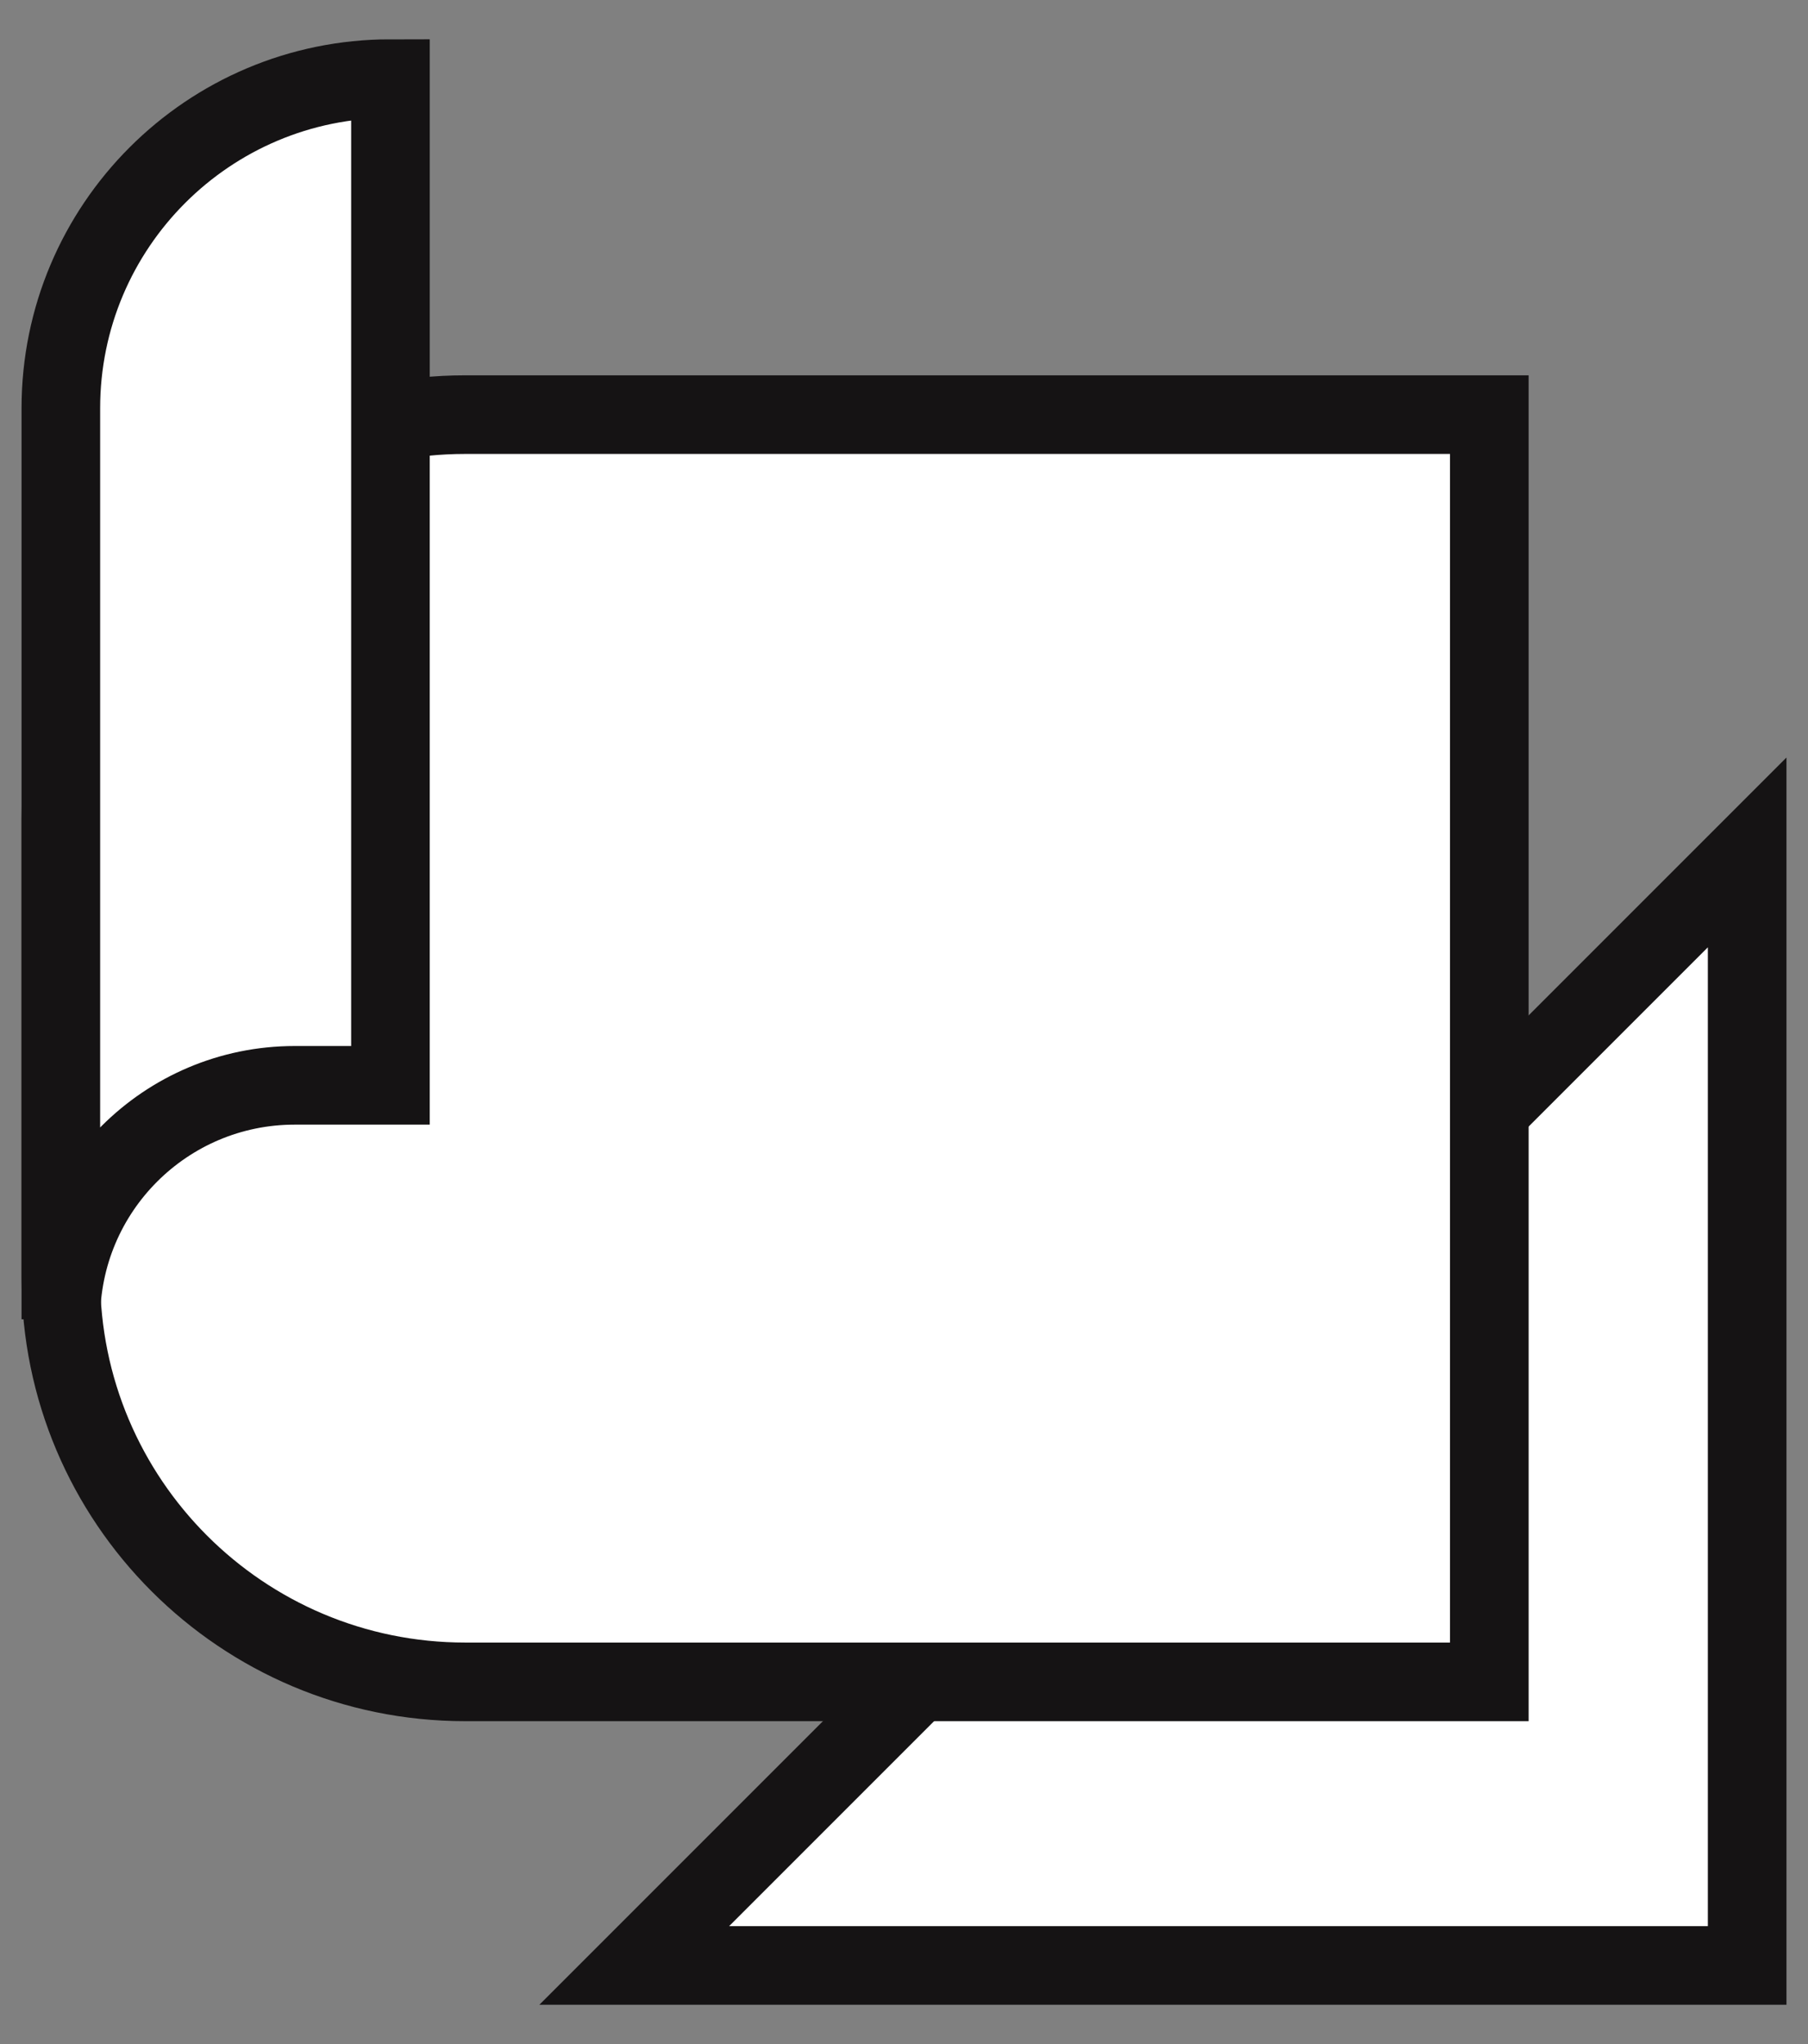
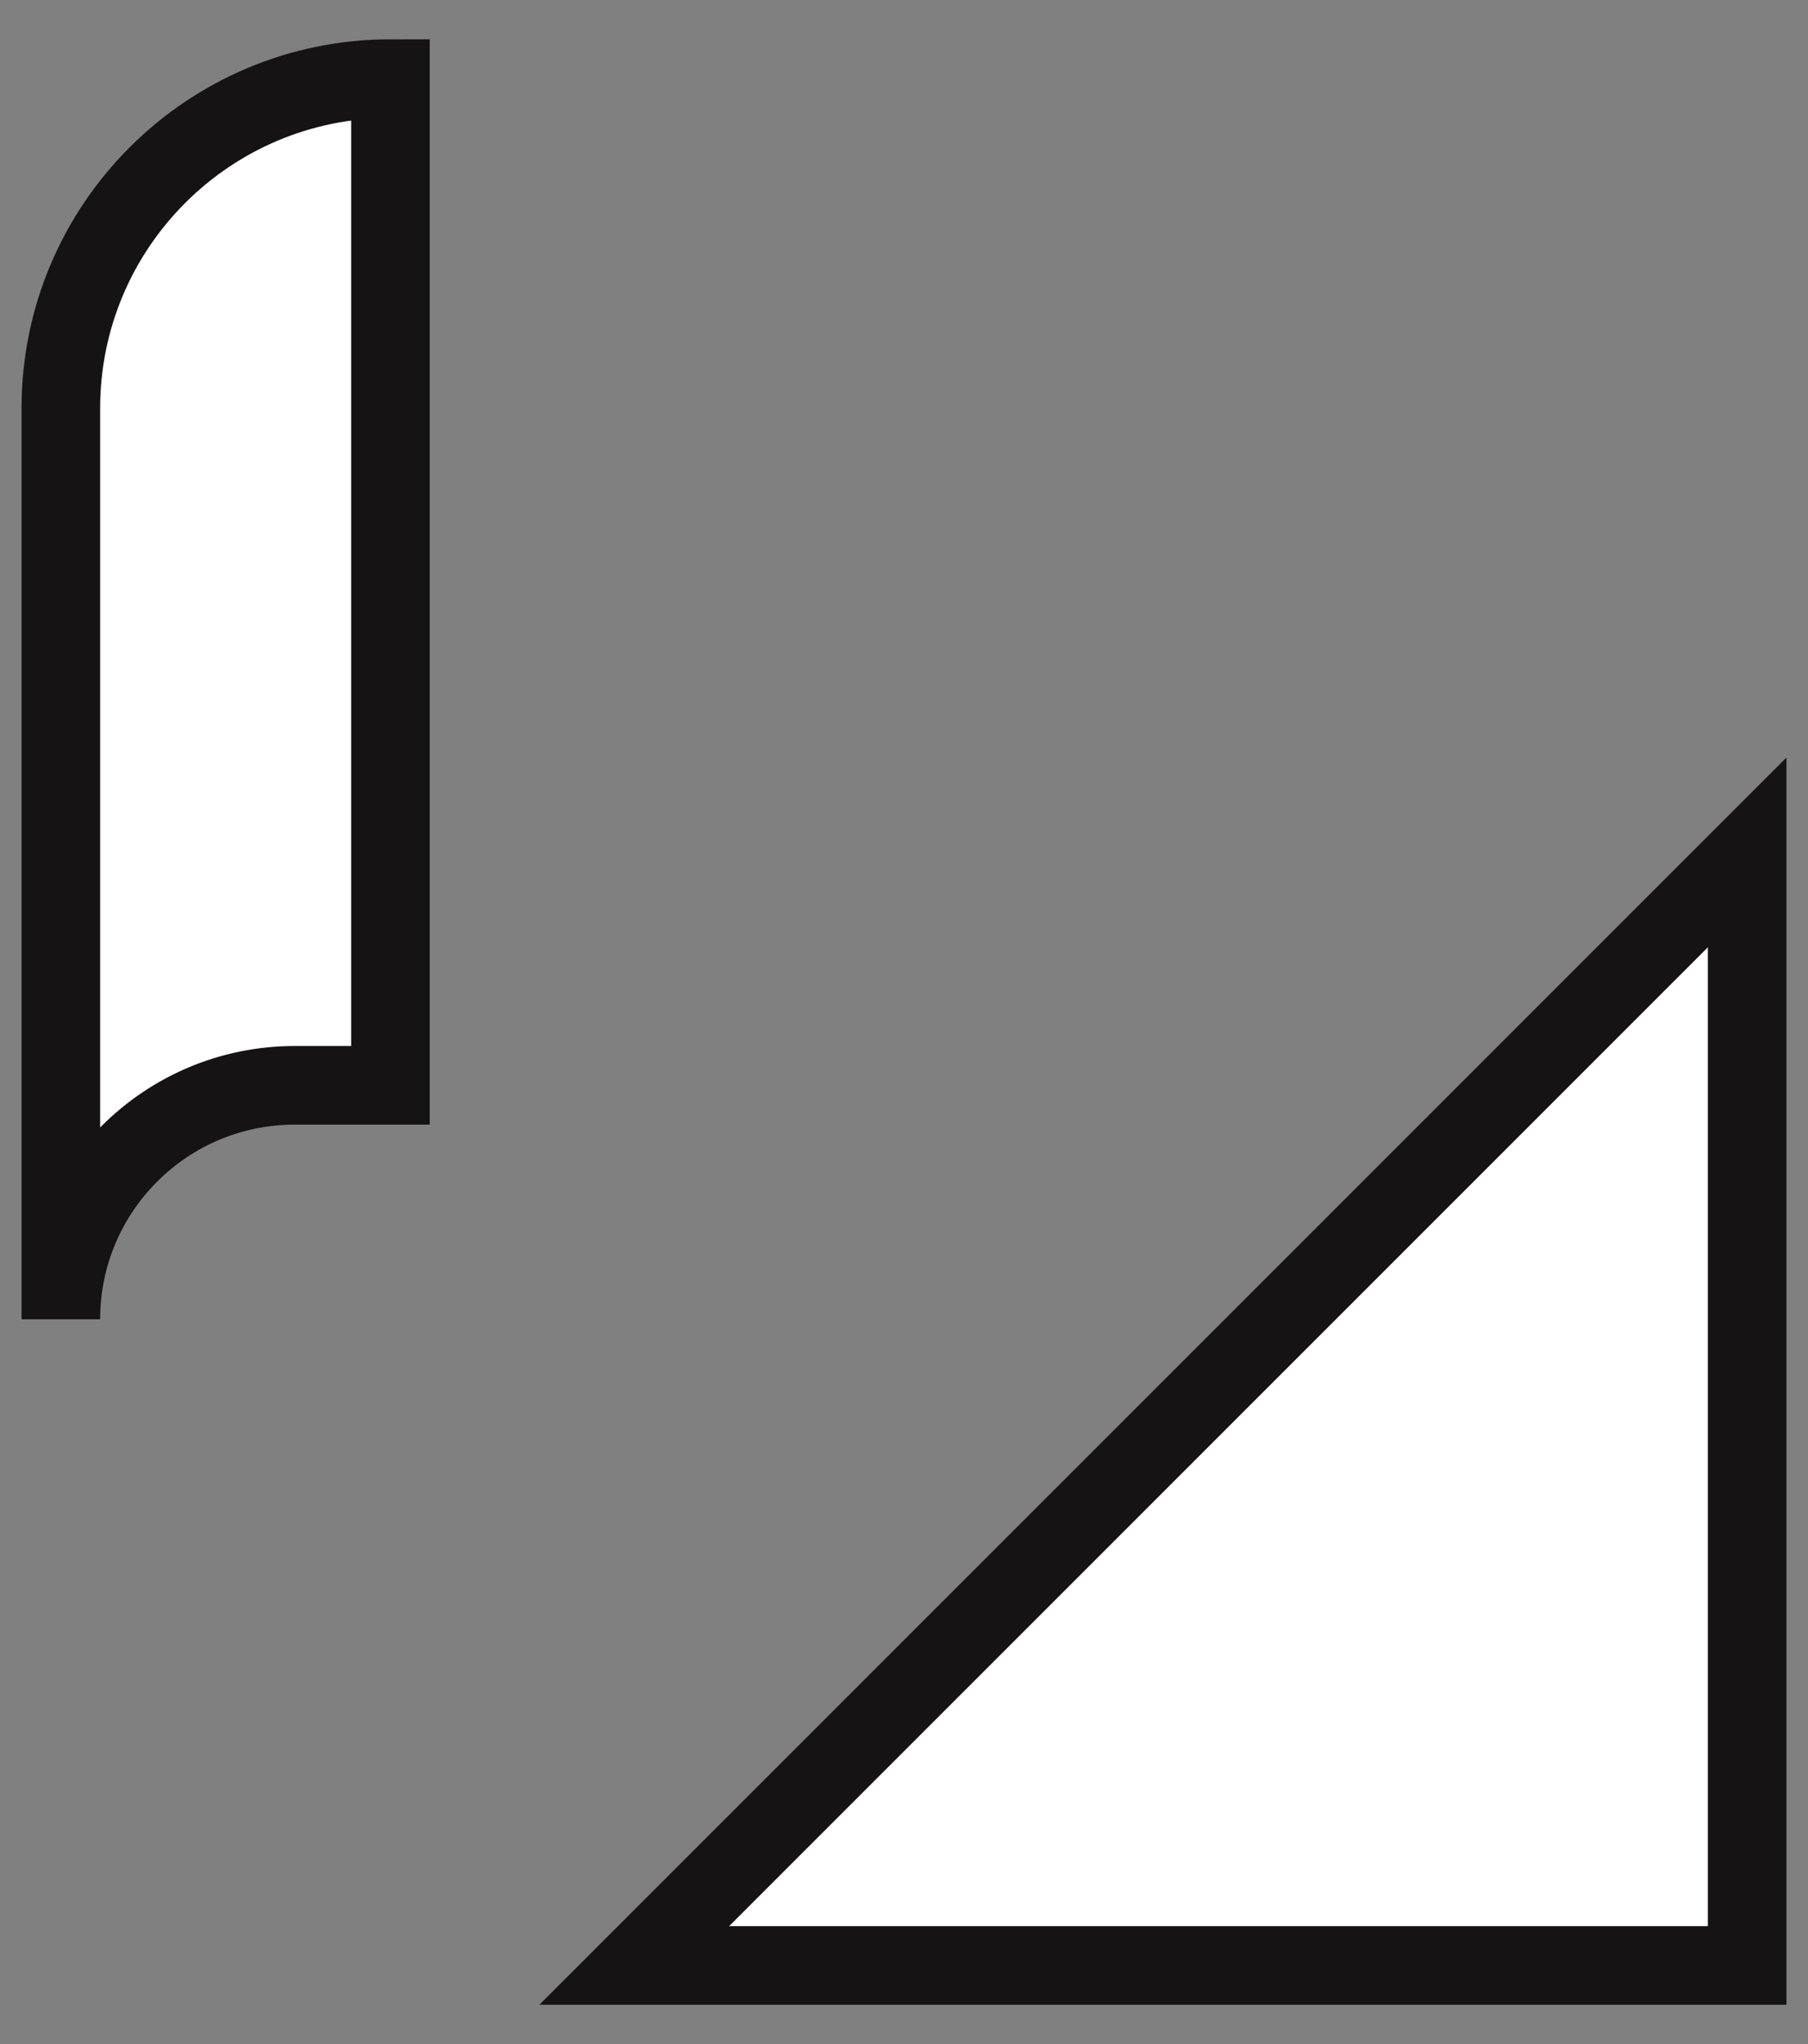
<svg xmlns="http://www.w3.org/2000/svg" width="46" height="52" viewBox="0 0 46 52" fill="none">
  <rect x="0" y="0" width="46" height="52" fill="#808080" stroke="none" />
  <path d="M16.137 50L44.452 21.685V50H16.137Z" fill="white" stroke="#151314" stroke-width="2" />
-   <path d="M1.548 20.836C1.548 15.154 6.154 10.548 11.836 10.548H37.892V42.786H11.836C6.154 42.786 1.548 38.18 1.548 32.498V20.836Z" fill="white" stroke="#151314" stroke-width="2" />
-   <path d="M1.548 10.386V33.561C1.548 30.274 4.213 27.61 7.5 27.61H9.934V2C5.303 2 1.548 5.755 1.548 10.386Z" fill="white" stroke="#151314" stroke-width="2" />
+   <path d="M1.548 10.386V33.561C1.548 30.274 4.213 27.61 7.5 27.61H9.934V2C5.303 2 1.548 5.755 1.548 10.386" fill="white" stroke="#151314" stroke-width="2" />
</svg>